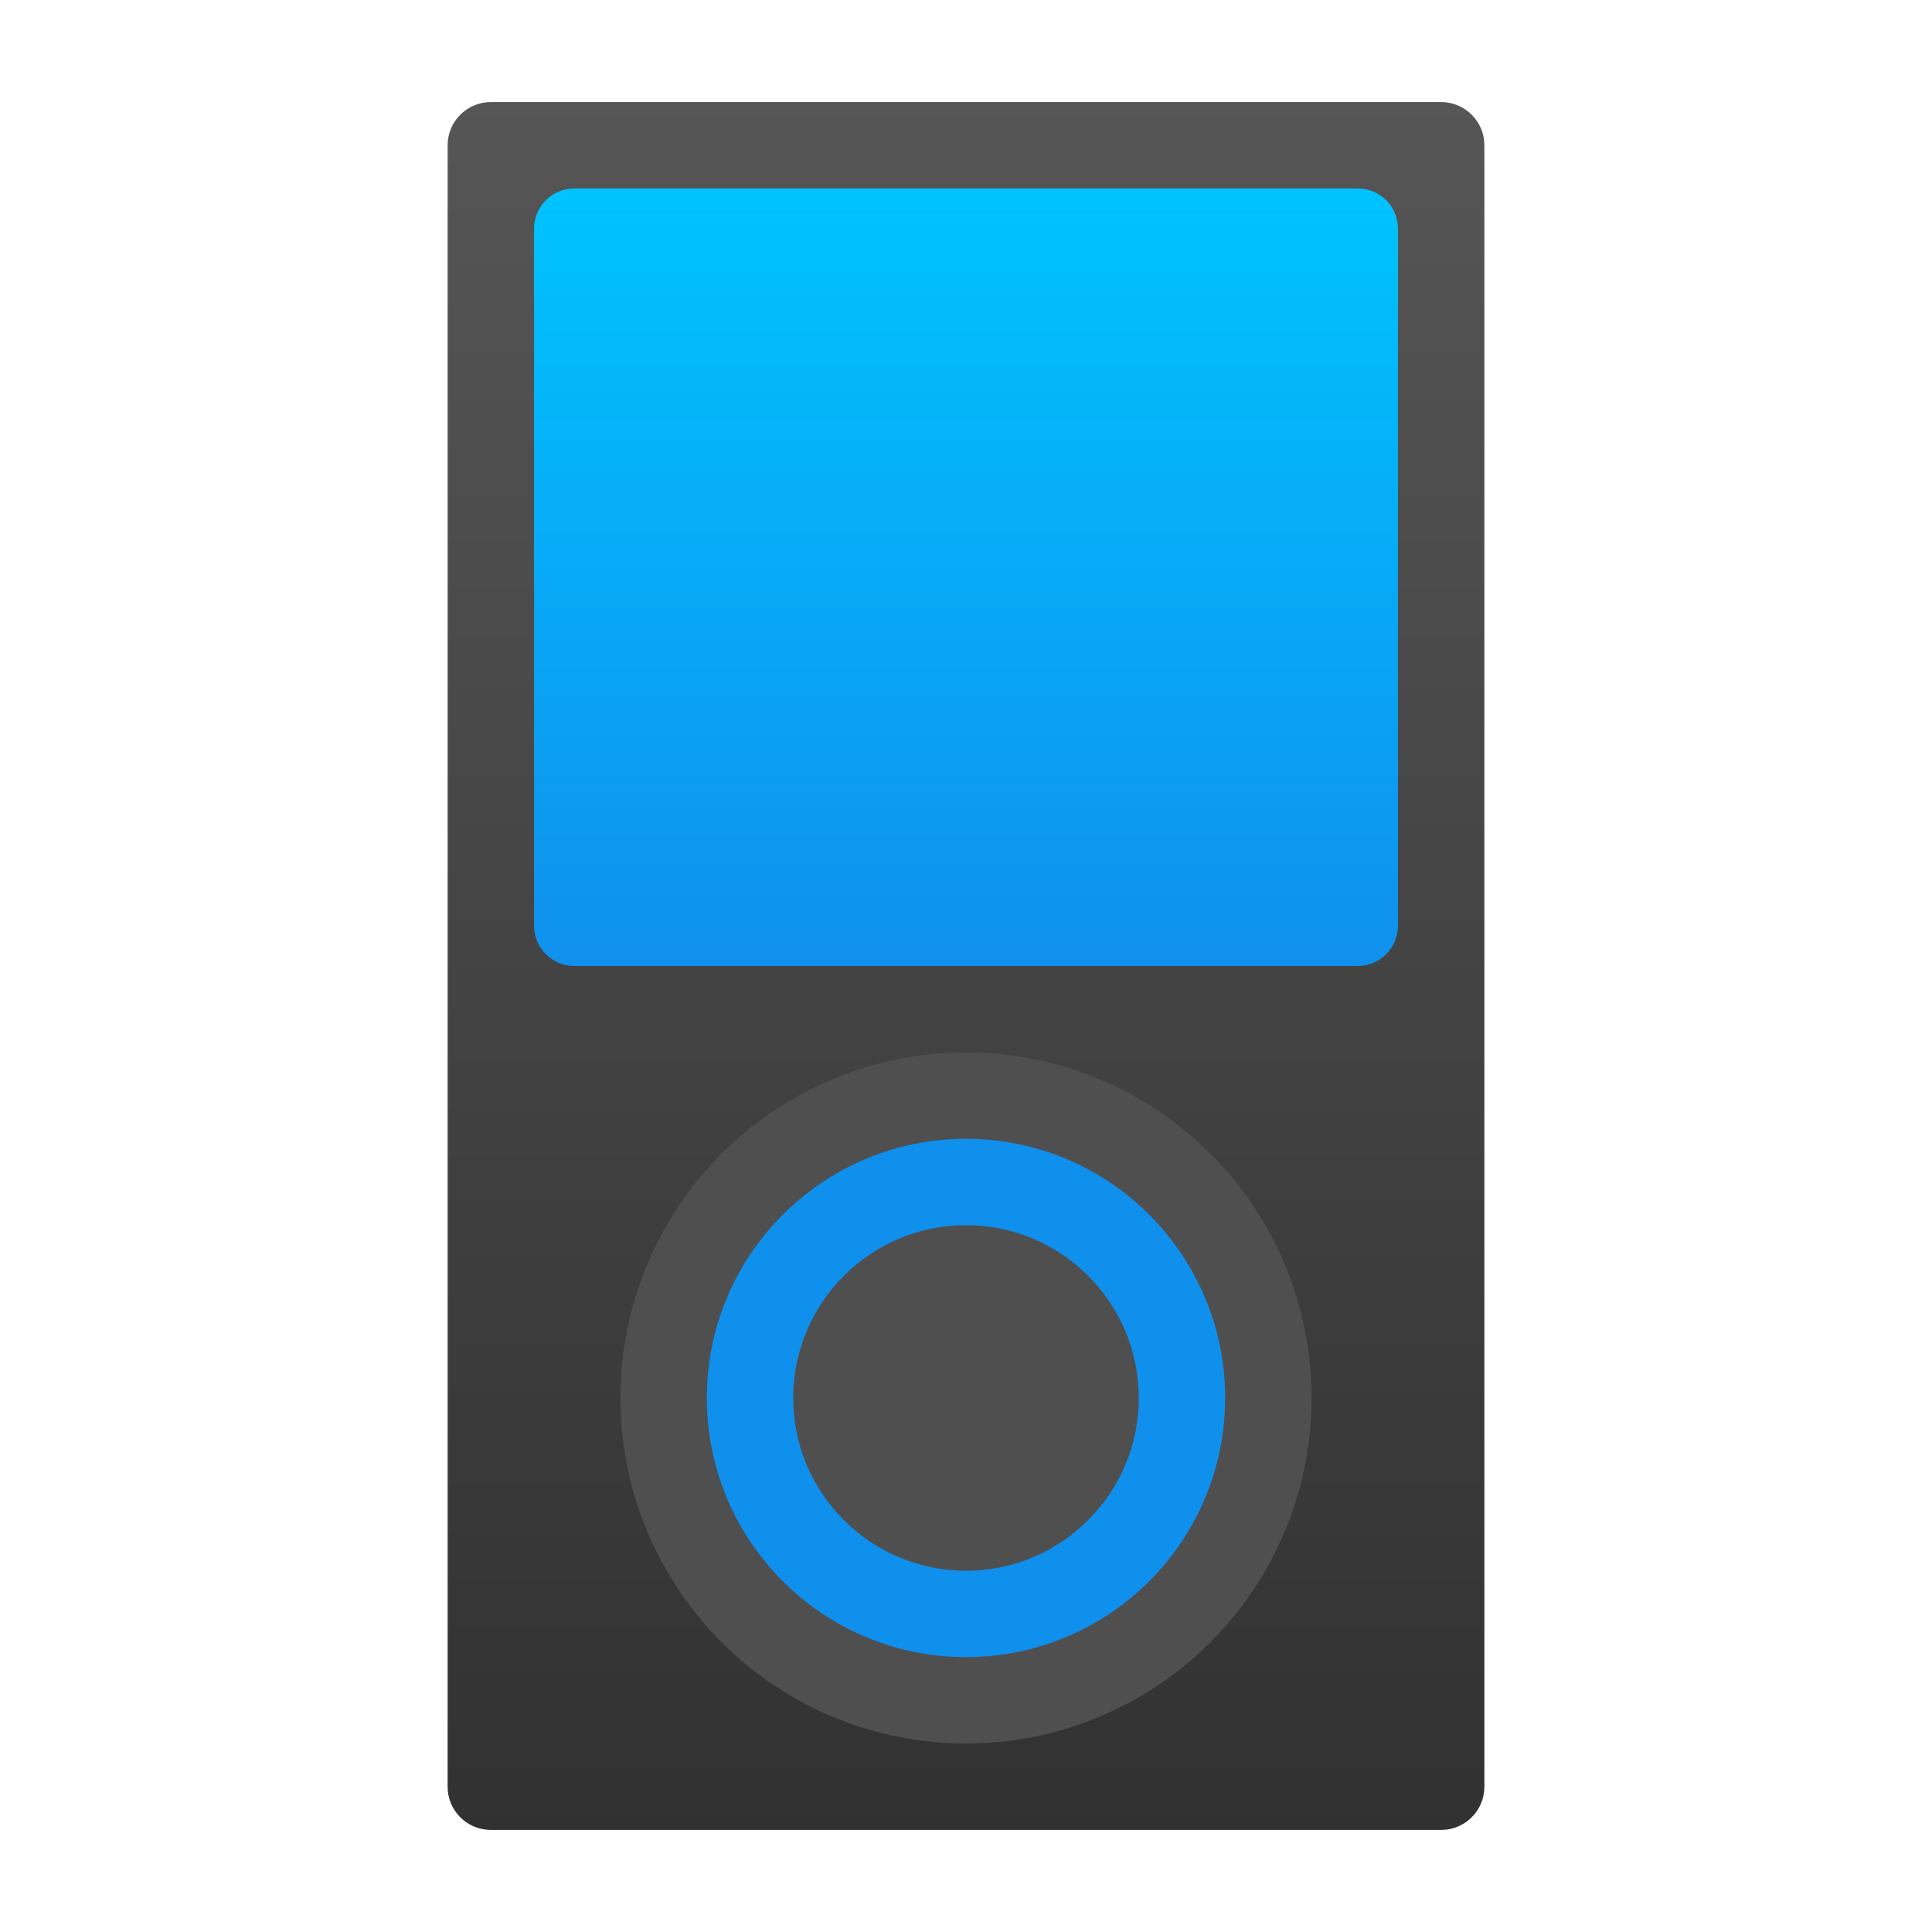
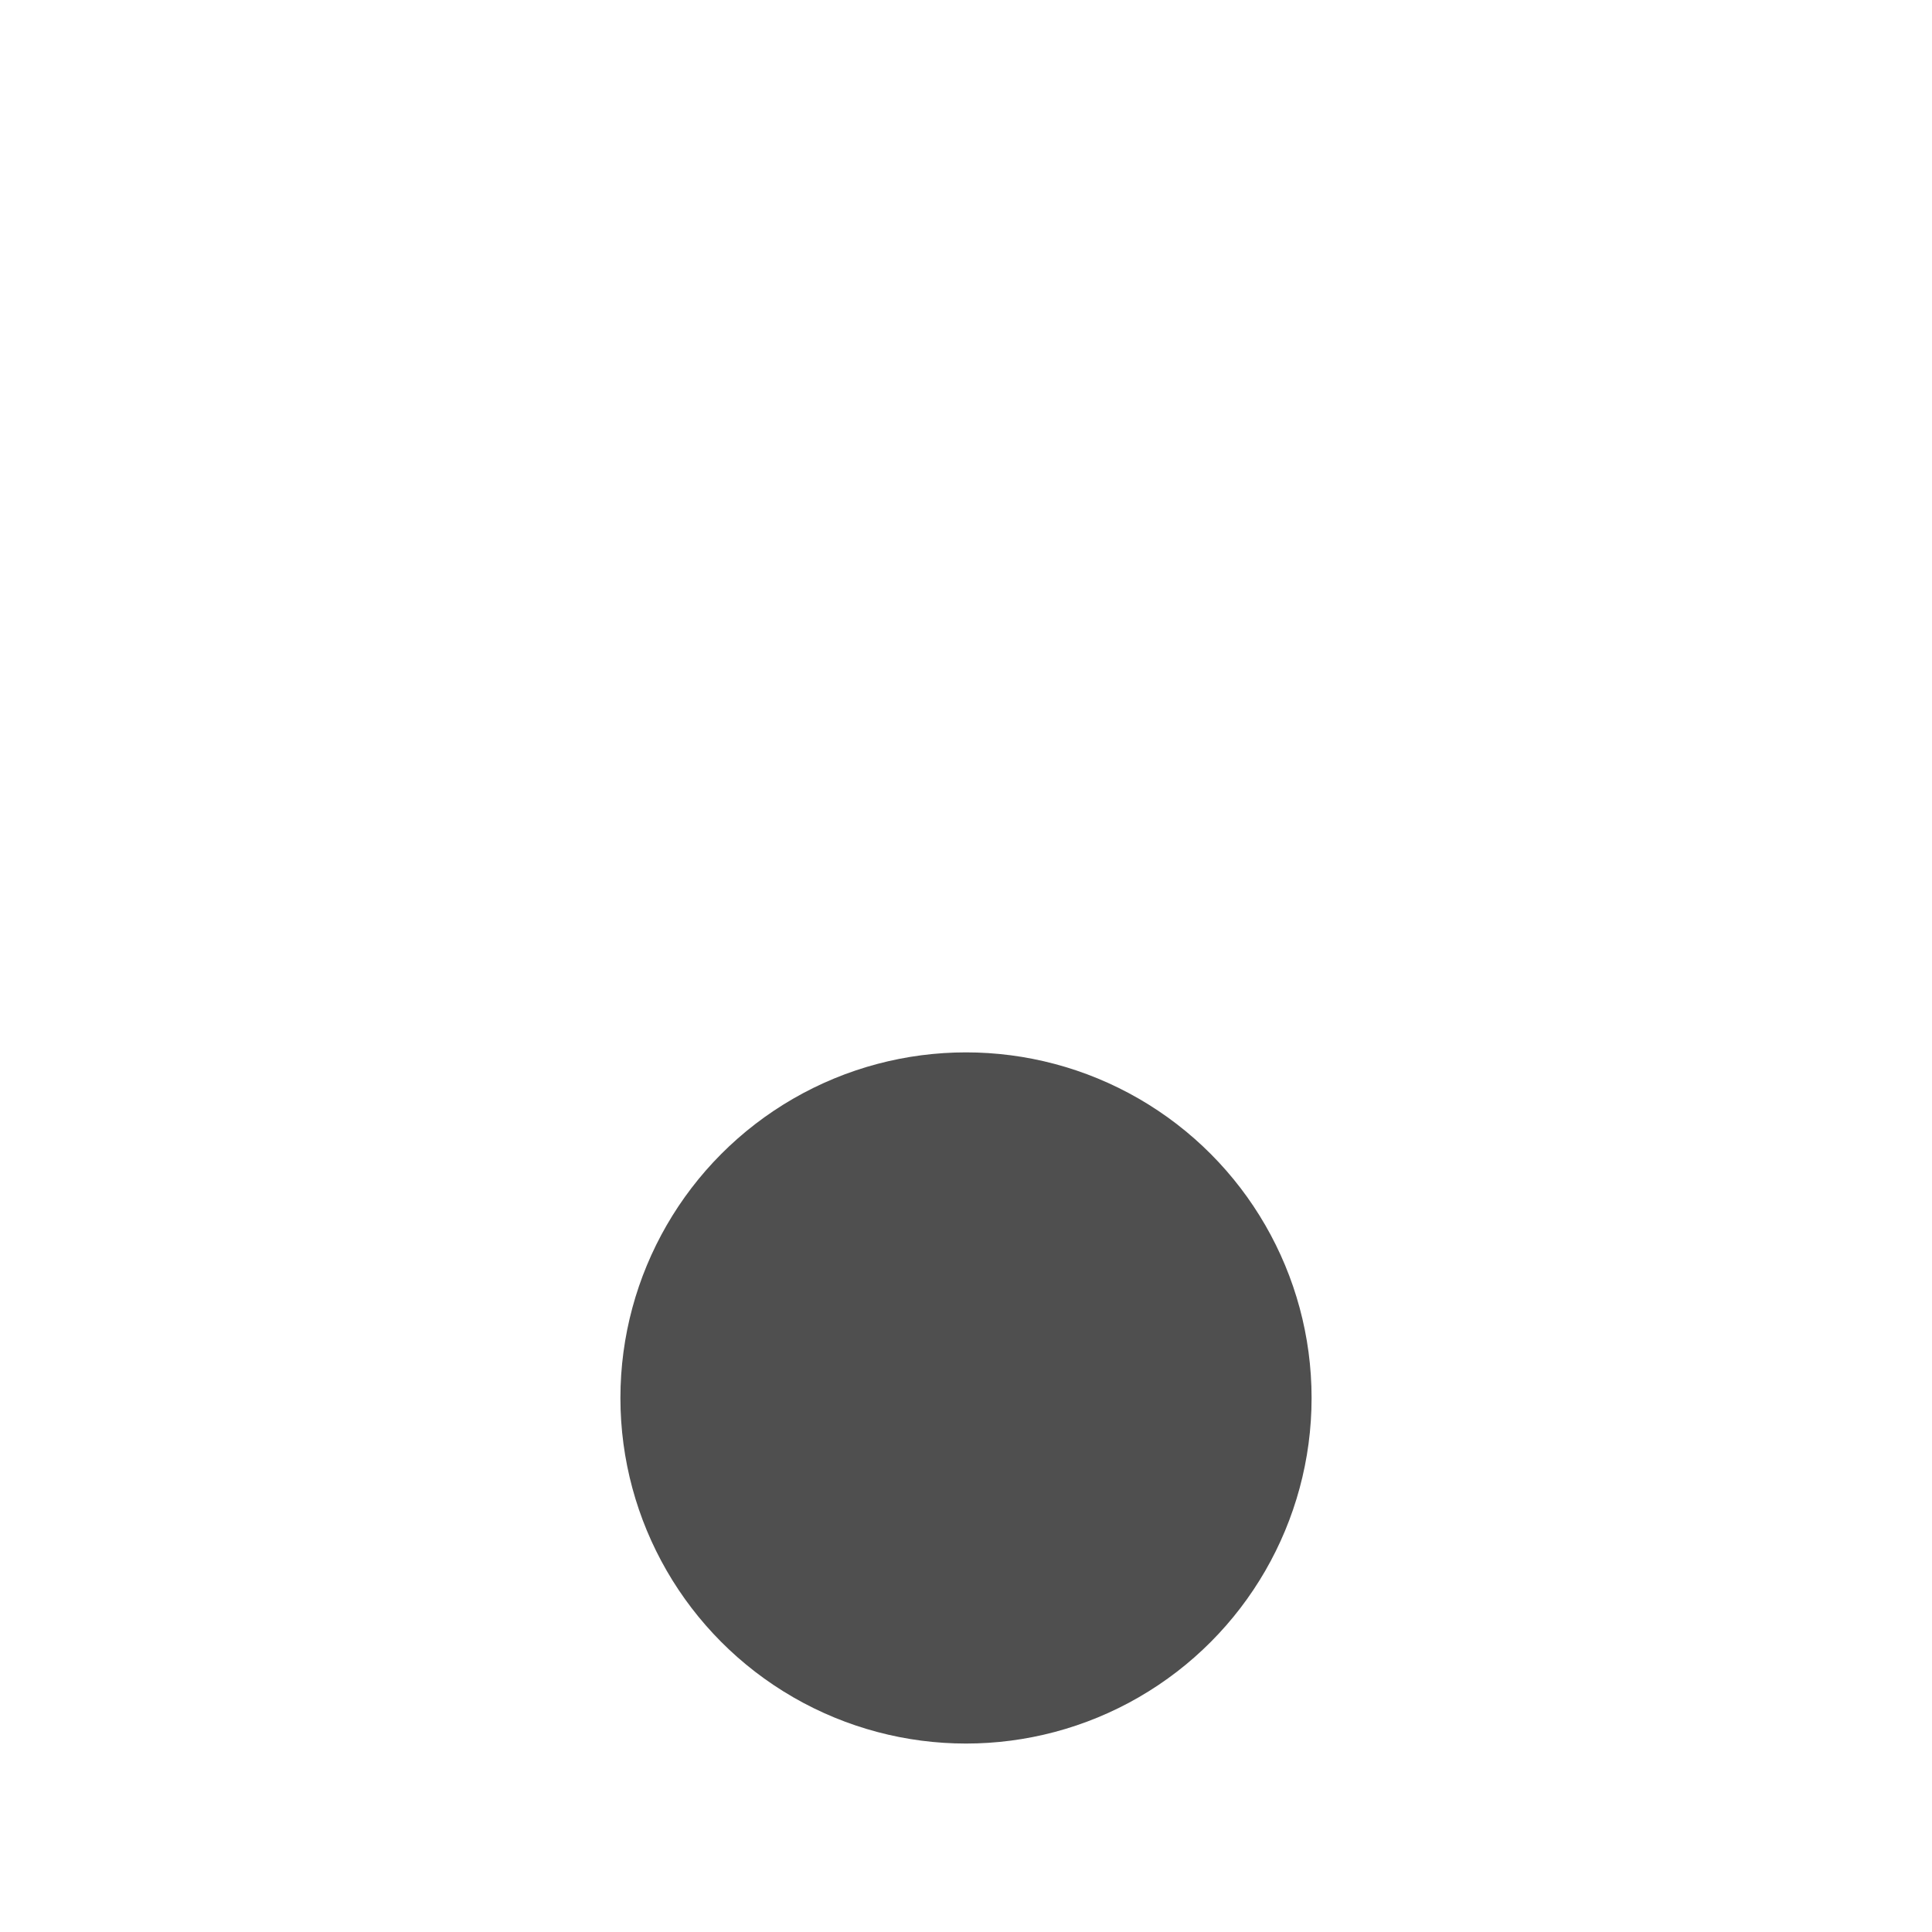
<svg xmlns="http://www.w3.org/2000/svg" clip-rule="evenodd" fill-rule="evenodd" stroke-linejoin="round" stroke-miterlimit="2" viewBox="0 0 48 48">
  <linearGradient id="a" x2="1" gradientTransform="matrix(0 -42.928 42.928 0 24 45.464)" gradientUnits="userSpaceOnUse">
    <stop stop-color="#313131" offset="0" />
    <stop stop-color="#565656" offset="1" />
  </linearGradient>
  <linearGradient id="b" x2="1" gradientTransform="matrix(-.064 -19.318 19.318 -.064 24.575 24)" gradientUnits="userSpaceOnUse">
    <stop stop-color="#0f90ed" offset="0" />
    <stop stop-color="#00c3ff" offset="1" />
  </linearGradient>
-   <path d="m36.879 3.609c0-.592-.481-1.073-1.074-1.073h-23.61c-.593 0-1.074.481-1.074 1.073v40.782c0 .592.481 1.073 1.074 1.073h23.61c.593 0 1.074-.481 1.074-1.073z" fill="url(#a)" />
  <circle cx="24" cy="34.732" r="8.586" fill="#4f4f4f" />
-   <path d="m24 28.293c3.554 0 6.439 2.885 6.439 6.439s-2.885 6.439-6.439 6.439-6.439-2.885-6.439-6.439 2.885-6.439 6.439-6.439zm0 2.146c2.369 0 4.293 1.924 4.293 4.293s-1.924 4.293-4.293 4.293-4.293-1.924-4.293-4.293 1.924-4.293 4.293-4.293z" fill="#0f90ed" />
-   <path d="m34.732 5.682c0-.552-.448-1-1-1h-19.464c-.552 0-1 .448-1 1v17.318c0 .552.448 1 1 1h19.464c.552 0 1-.448 1-1z" fill="url(#b)" />
</svg>